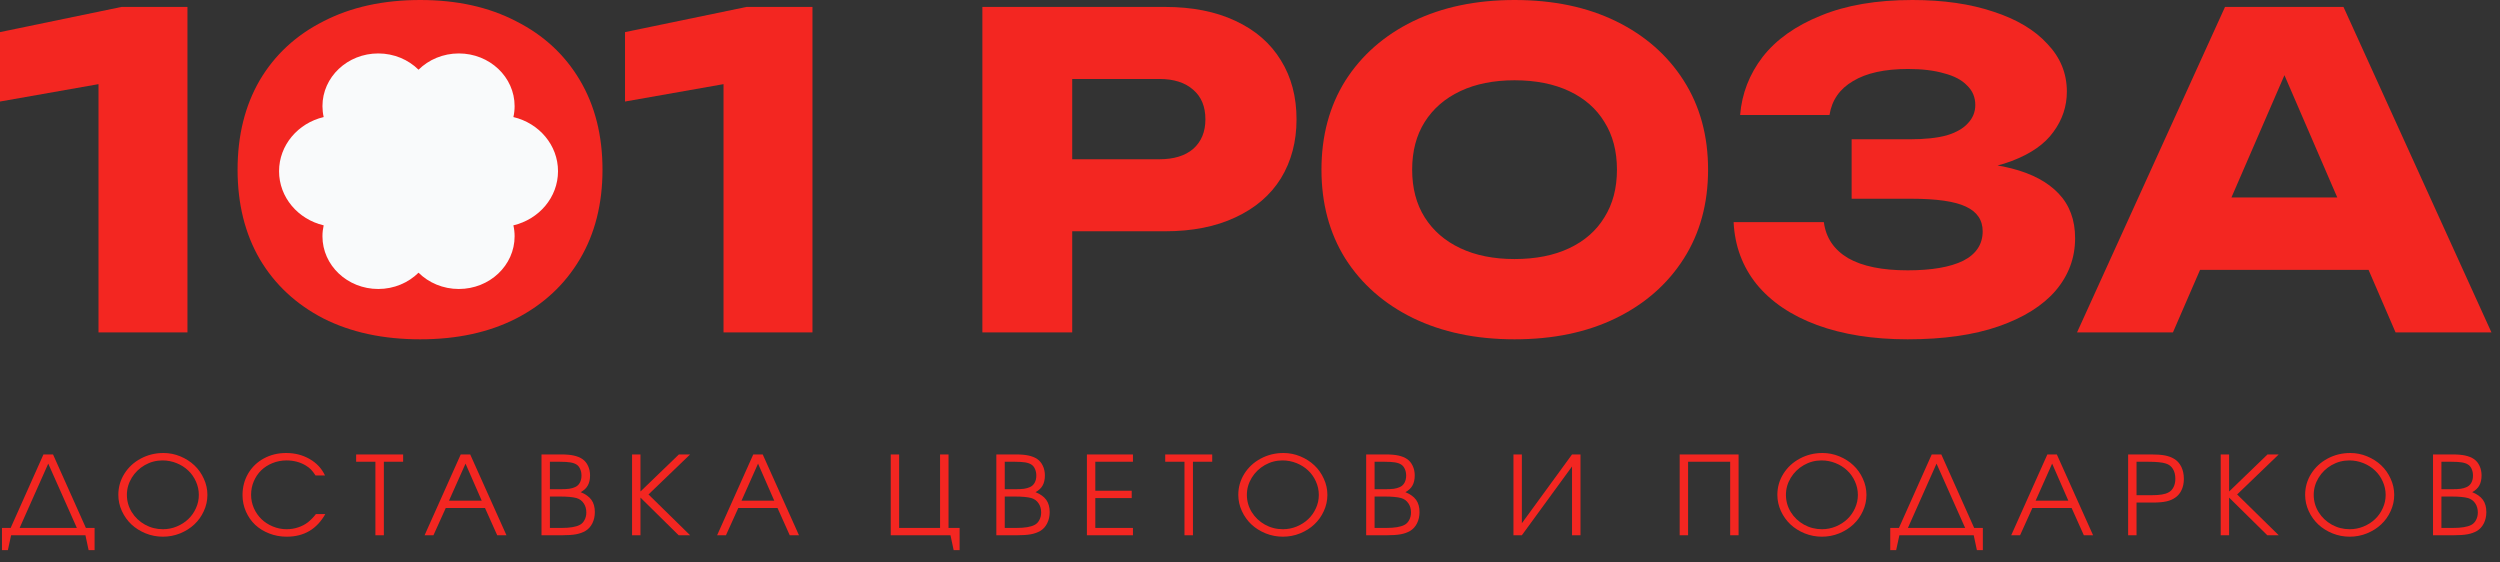
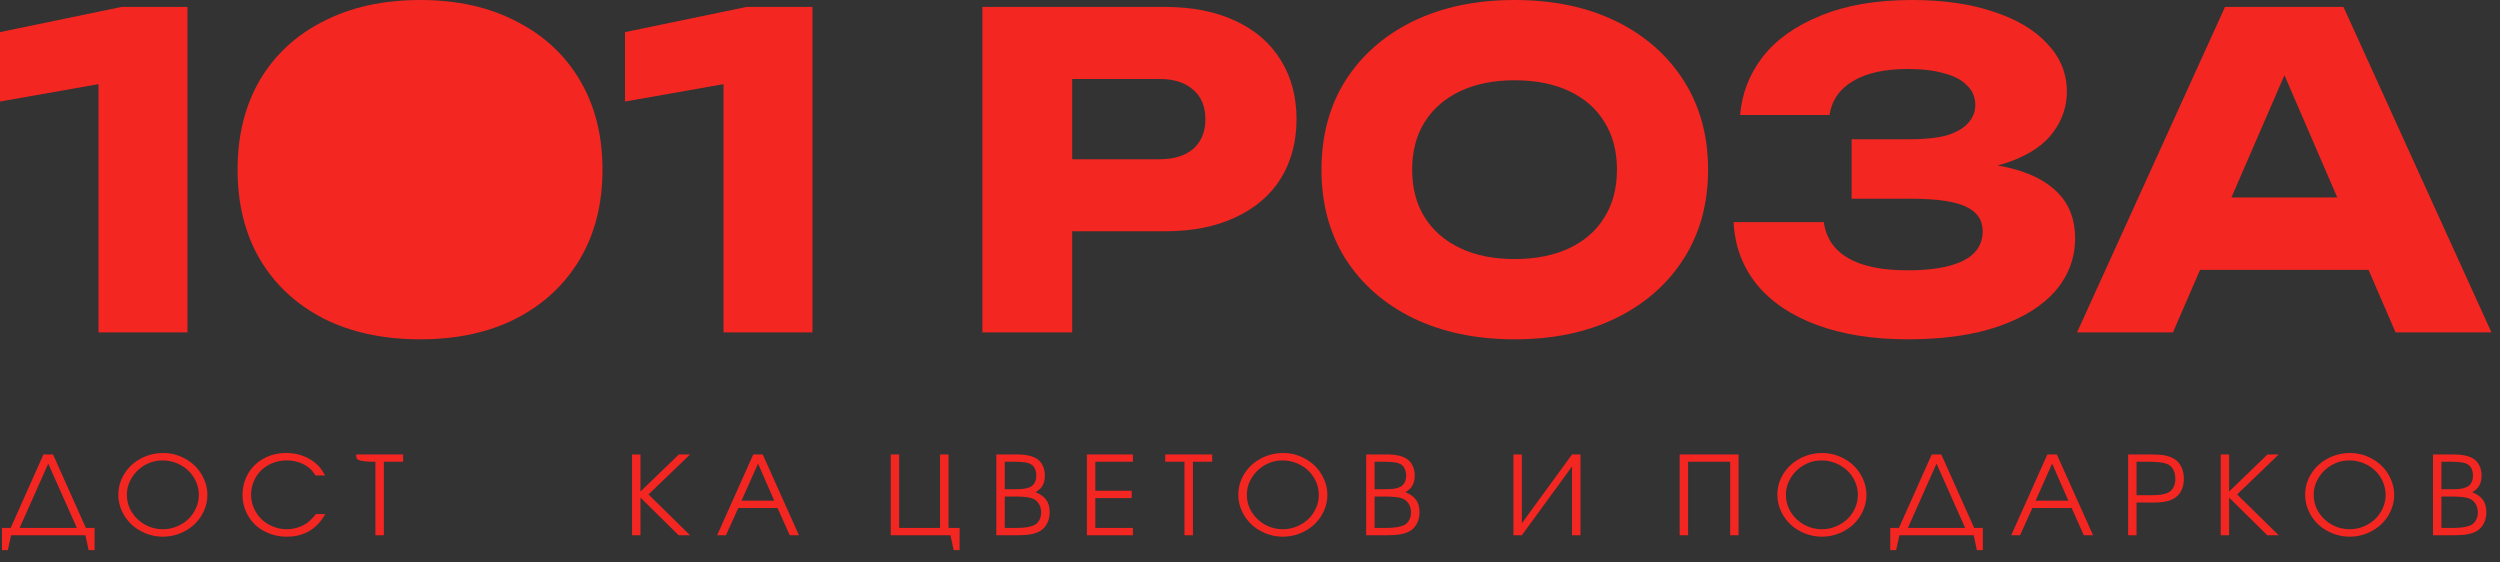
<svg xmlns="http://www.w3.org/2000/svg" width="160" height="36" viewBox="0 0 160 36" fill="none">
  <rect x="0" y="0" width="160" height="36" fill="#333333" stroke="none" />
  <path d="M11.997 0.444V21.272H6.304V2.444L8.97 4.915L0 6.498V2.055L7.776 0.444H11.997Z" fill="#F32621" />
  <path d="M26.896 21.716C24.527 21.716 22.462 21.272 20.704 20.384C18.945 19.476 17.584 18.208 16.622 16.579C15.677 14.95 15.205 13.043 15.205 10.858C15.205 8.674 15.677 6.767 16.622 5.138C17.584 3.508 18.945 2.249 20.704 1.361C22.462 0.454 24.527 0 26.896 0C29.248 0 31.294 0.454 33.034 1.361C34.793 2.249 36.153 3.508 37.116 5.138C38.079 6.767 38.56 8.674 38.56 10.858C38.56 13.043 38.079 14.95 37.116 16.579C36.153 18.208 34.793 19.476 33.034 20.384C31.294 21.272 29.248 21.716 26.896 21.716Z" fill="#F32621" />
  <path d="M51.998 0.444V21.272H46.305V2.444L48.971 4.915L40.001 6.498V2.055L47.777 0.444H51.998Z" fill="#F32621" />
  <path d="M74.564 0.444C76.304 0.444 77.804 0.741 79.063 1.333C80.34 1.925 81.312 2.768 81.978 3.86C82.645 4.934 82.978 6.193 82.978 7.637C82.978 9.062 82.645 10.321 81.978 11.414C81.312 12.487 80.34 13.32 79.063 13.913C77.804 14.505 76.304 14.802 74.564 14.802H65.538V10.192H74.203C75.128 10.192 75.85 9.97 76.369 9.525C76.887 9.062 77.146 8.433 77.146 7.637C77.146 6.822 76.887 6.193 76.369 5.748C75.85 5.286 75.128 5.054 74.203 5.054H66.038L68.621 2.388V21.272H62.872V0.444H74.564Z" fill="#F32621" />
  <path d="M96.931 21.716C94.469 21.716 92.303 21.263 90.433 20.356C88.582 19.448 87.138 18.18 86.101 16.551C85.083 14.922 84.574 13.024 84.574 10.858C84.574 8.692 85.083 6.794 86.101 5.165C87.138 3.536 88.582 2.268 90.433 1.361C92.303 0.454 94.469 0 96.931 0C99.412 0 101.578 0.454 103.43 1.361C105.281 2.268 106.725 3.536 107.762 5.165C108.799 6.794 109.317 8.692 109.317 10.858C109.317 13.024 108.799 14.922 107.762 16.551C106.725 18.18 105.281 19.448 103.43 20.356C101.578 21.263 99.412 21.716 96.931 21.716ZM96.931 16.579C98.283 16.579 99.449 16.348 100.431 15.885C101.412 15.422 102.162 14.765 102.68 13.913C103.217 13.061 103.485 12.043 103.485 10.858C103.485 9.673 103.217 8.655 102.68 7.803C102.162 6.952 101.412 6.295 100.431 5.832C99.449 5.369 98.283 5.138 96.931 5.138C95.599 5.138 94.441 5.369 93.46 5.832C92.479 6.295 91.72 6.952 91.183 7.803C90.646 8.655 90.378 9.673 90.378 10.858C90.378 12.043 90.646 13.061 91.183 13.913C91.72 14.765 92.479 15.422 93.46 15.885C94.441 16.348 95.599 16.579 96.931 16.579Z" fill="#F32621" />
  <path d="M122.087 21.716C119.884 21.716 117.949 21.411 116.283 20.8C114.635 20.189 113.349 19.319 112.423 18.19C111.516 17.06 111.025 15.737 110.951 14.218H116.727C116.857 15.218 117.375 15.986 118.283 16.523C119.19 17.042 120.458 17.301 122.087 17.301C123.624 17.301 124.809 17.097 125.642 16.69C126.475 16.264 126.891 15.635 126.891 14.802C126.891 14.08 126.53 13.552 125.808 13.219C125.105 12.886 123.939 12.719 122.309 12.719H118.505V8.914H122.226C123.189 8.914 123.976 8.831 124.586 8.664C125.197 8.479 125.651 8.22 125.947 7.887C126.262 7.554 126.419 7.165 126.419 6.72C126.419 6.221 126.243 5.804 125.892 5.471C125.558 5.119 125.068 4.86 124.42 4.693C123.79 4.508 123.022 4.415 122.115 4.415C120.615 4.415 119.44 4.675 118.588 5.193C117.736 5.693 117.237 6.415 117.088 7.359H111.368C111.479 5.989 111.96 4.749 112.812 3.638C113.682 2.527 114.922 1.648 116.533 1C118.144 0.333 120.097 0 122.393 0C124.374 0 126.105 0.25 127.586 0.75C129.067 1.231 130.215 1.916 131.029 2.805C131.862 3.675 132.279 4.693 132.279 5.86C132.279 6.804 131.992 7.665 131.418 8.442C130.863 9.22 129.974 9.84 128.752 10.303C127.549 10.766 125.984 10.997 124.059 10.997V10.414C125.873 10.321 127.428 10.442 128.724 10.775C130.039 11.108 131.048 11.645 131.751 12.386C132.455 13.126 132.807 14.08 132.807 15.246C132.807 16.505 132.39 17.625 131.557 18.606C130.724 19.569 129.511 20.328 127.919 20.883C126.327 21.439 124.383 21.716 122.087 21.716Z" fill="#F32621" />
  <path d="M138.902 17.273V12.636H153.259V17.273H138.902ZM149.983 0.444L159.452 21.272H153.315L145.373 2.888H147.039L139.069 21.272H132.931L142.401 0.444H149.983Z" fill="#F32621" />
-   <path d="M29.365 3.42C31.337 3.42 32.935 4.93 32.935 6.792C32.935 7.032 32.908 7.266 32.857 7.492C34.497 7.879 35.713 9.284 35.713 10.958C35.712 12.631 34.497 14.035 32.857 14.422C32.908 14.648 32.935 14.883 32.935 15.123C32.935 16.985 31.337 18.495 29.365 18.495C28.351 18.495 27.436 18.095 26.786 17.453C26.136 18.094 25.222 18.495 24.208 18.495C22.236 18.495 20.637 16.985 20.637 15.123C20.637 14.883 20.664 14.648 20.715 14.422C19.075 14.035 17.86 12.631 17.86 10.958C17.86 9.285 19.075 7.879 20.715 7.492C20.664 7.266 20.638 7.032 20.637 6.792C20.637 4.93 22.236 3.42 24.208 3.42C25.222 3.42 26.136 3.82 26.786 4.461C27.436 3.82 28.351 3.42 29.365 3.42Z" fill="#F9FAFB" />
  <path d="M1.256 33.788C1.256 33.788 2.477 33.788 4.919 33.788C4.919 33.788 4.309 32.416 3.088 29.672C3.088 29.672 2.477 31.044 1.256 33.788ZM6.053 33.788C6.053 33.788 6.053 34.262 6.053 35.209C6.053 35.209 5.925 35.209 5.671 35.209C5.671 35.209 5.604 34.892 5.468 34.256C5.468 34.256 3.882 34.256 0.711 34.256C0.711 34.256 0.642 34.574 0.504 35.209C0.504 35.209 0.378 35.209 0.126 35.209C0.126 35.209 0.126 34.736 0.126 33.788C0.126 33.788 0.312 33.788 0.682 33.788C0.682 33.788 1.382 32.22 2.781 29.084C2.781 29.084 2.986 29.084 3.394 29.084C3.394 29.084 4.095 30.652 5.497 33.788C5.497 33.788 5.682 33.788 6.053 33.788Z" fill="#F32621" />
  <path d="M10.463 28.992C10.838 28.992 11.198 29.064 11.542 29.207C11.889 29.351 12.188 29.543 12.44 29.782C12.695 30.021 12.896 30.307 13.046 30.64C13.198 30.97 13.274 31.314 13.274 31.672C13.274 32.032 13.198 32.377 13.046 32.708C12.896 33.038 12.693 33.323 12.437 33.562C12.183 33.801 11.88 33.993 11.528 34.136C11.177 34.278 10.809 34.348 10.427 34.348C10.044 34.348 9.676 34.278 9.322 34.136C8.971 33.993 8.667 33.801 8.41 33.562C8.156 33.321 7.953 33.036 7.801 32.708C7.649 32.377 7.573 32.032 7.573 31.672C7.573 31.182 7.701 30.732 7.957 30.322C8.214 29.912 8.563 29.588 9.005 29.351C9.449 29.112 9.935 28.992 10.463 28.992ZM10.399 29.467C9.995 29.467 9.617 29.567 9.265 29.768C8.916 29.969 8.638 30.239 8.431 30.578C8.225 30.918 8.121 31.282 8.121 31.672C8.121 32.066 8.225 32.433 8.431 32.773C8.64 33.11 8.922 33.377 9.276 33.576C9.63 33.772 10.014 33.87 10.427 33.87C10.736 33.87 11.032 33.812 11.314 33.695C11.597 33.577 11.842 33.42 12.048 33.224C12.255 33.028 12.419 32.795 12.54 32.526C12.664 32.255 12.725 31.973 12.725 31.679C12.725 31.378 12.664 31.091 12.54 30.817C12.419 30.544 12.254 30.309 12.045 30.113C11.838 29.915 11.591 29.758 11.304 29.642C11.016 29.525 10.714 29.467 10.399 29.467Z" fill="#F32621" />
  <path d="M20.221 32.899C20.221 32.899 20.421 32.899 20.82 32.899C20.276 33.865 19.454 34.348 18.354 34.348C17.957 34.348 17.583 34.28 17.232 34.143C16.88 34.006 16.58 33.821 16.33 33.586C16.081 33.349 15.883 33.066 15.739 32.738C15.594 32.408 15.521 32.057 15.521 31.686C15.521 31.177 15.641 30.718 15.881 30.308C16.123 29.896 16.457 29.573 16.883 29.341C17.31 29.108 17.788 28.992 18.315 28.992C18.873 28.992 19.375 29.121 19.819 29.378C20.263 29.634 20.59 29.983 20.799 30.428H20.193C20.088 30.266 19.991 30.14 19.901 30.048C19.811 29.957 19.701 29.873 19.573 29.795C19.212 29.577 18.801 29.467 18.34 29.467C18.022 29.467 17.722 29.524 17.442 29.638C17.162 29.75 16.921 29.904 16.719 30.1C16.519 30.293 16.361 30.526 16.245 30.797C16.128 31.068 16.07 31.357 16.07 31.665C16.07 31.963 16.129 32.249 16.248 32.523C16.369 32.794 16.532 33.029 16.736 33.227C16.941 33.423 17.183 33.579 17.463 33.695C17.744 33.812 18.038 33.87 18.347 33.87C18.599 33.87 18.842 33.831 19.078 33.753C19.315 33.676 19.527 33.565 19.712 33.422C19.885 33.283 20.055 33.109 20.221 32.899Z" fill="#F32621" />
-   <path d="M24.026 34.256C24.026 34.256 24.026 32.688 24.026 29.553C24.026 29.553 23.615 29.553 22.793 29.553C22.793 29.553 22.793 29.397 22.793 29.084C22.793 29.084 23.795 29.084 25.8 29.084C25.8 29.084 25.8 29.241 25.8 29.553C25.8 29.553 25.389 29.553 24.567 29.553C24.567 29.553 24.567 31.12 24.567 34.256C24.567 34.256 24.387 34.256 24.026 34.256Z" fill="#F32621" />
-   <path d="M27.174 34.256C27.174 34.256 27.945 32.532 29.487 29.084C29.487 29.084 29.689 29.084 30.093 29.084C30.093 29.084 30.866 30.808 32.413 34.256C32.413 34.256 32.215 34.256 31.821 34.256C31.821 34.256 31.561 33.675 31.041 32.513C31.041 32.513 30.203 32.513 28.528 32.513C28.528 32.513 28.266 33.094 27.741 34.256C27.741 34.256 27.552 34.256 27.174 34.256ZM28.735 32.044C28.735 32.044 29.434 32.044 30.831 32.044C30.831 32.044 30.485 31.254 29.794 29.672C29.794 29.672 29.441 30.463 28.735 32.044Z" fill="#F32621" />
-   <path d="M34.656 34.256C34.656 34.256 34.656 32.532 34.656 29.084C34.656 29.084 35.077 29.084 35.918 29.084C36.243 29.084 36.513 29.108 36.727 29.156C36.943 29.204 37.128 29.28 37.282 29.385C37.434 29.492 37.552 29.637 37.635 29.819C37.721 30.002 37.764 30.204 37.764 30.428C37.764 30.685 37.715 30.901 37.617 31.074C37.522 31.245 37.371 31.386 37.165 31.498C37.478 31.625 37.708 31.79 37.853 31.993C37.998 32.196 38.07 32.456 38.07 32.773C38.07 33.039 38.017 33.279 37.91 33.494C37.803 33.706 37.654 33.868 37.464 33.982C37.293 34.08 37.093 34.151 36.865 34.194C36.64 34.235 36.348 34.256 35.989 34.256H34.656ZM35.194 33.788H35.932C36.466 33.788 36.856 33.724 37.101 33.596C37.229 33.532 37.331 33.429 37.407 33.285C37.486 33.139 37.525 32.977 37.525 32.8C37.525 32.57 37.469 32.374 37.357 32.212C37.248 32.048 37.096 31.936 36.901 31.877C36.666 31.811 36.311 31.778 35.836 31.778H35.194V33.788ZM35.194 31.31H35.853C36.096 31.31 36.286 31.3 36.424 31.282C36.564 31.262 36.69 31.226 36.801 31.176C36.937 31.117 37.039 31.024 37.108 30.896C37.179 30.768 37.215 30.615 37.215 30.435C37.215 30.282 37.186 30.142 37.129 30.014C37.072 29.887 36.996 29.793 36.901 29.734C36.801 29.668 36.669 29.621 36.506 29.594C36.344 29.566 36.123 29.553 35.843 29.553H35.194V31.31Z" fill="#F32621" />
+   <path d="M24.026 34.256C24.026 34.256 24.026 32.688 24.026 29.553C22.793 29.553 22.793 29.397 22.793 29.084C22.793 29.084 23.795 29.084 25.8 29.084C25.8 29.084 25.8 29.241 25.8 29.553C25.8 29.553 25.389 29.553 24.567 29.553C24.567 29.553 24.567 31.12 24.567 34.256C24.567 34.256 24.387 34.256 24.026 34.256Z" fill="#F32621" />
  <path d="M43.435 34.256C43.435 34.256 42.62 33.453 40.99 31.846C40.99 31.846 40.99 32.649 40.99 34.256C40.99 34.256 40.811 34.256 40.452 34.256C40.452 34.256 40.452 32.532 40.452 29.084C40.452 29.084 40.632 29.084 40.99 29.084C40.99 29.084 40.99 29.875 40.99 31.456C40.99 31.456 41.81 30.666 43.449 29.084C43.449 29.084 43.688 29.084 44.166 29.084C44.166 29.084 43.278 29.938 41.504 31.645C41.504 31.645 42.391 32.515 44.166 34.256C44.166 34.256 43.922 34.256 43.435 34.256Z" fill="#F32621" />
  <path d="M45.896 34.256C45.896 34.256 46.667 32.532 48.209 29.084C48.209 29.084 48.41 29.084 48.814 29.084C48.814 29.084 49.588 30.808 51.134 34.256C51.134 34.256 50.937 34.256 50.543 34.256C50.543 34.256 50.282 33.675 49.762 32.513C49.762 32.513 48.925 32.513 47.25 32.513C47.25 32.513 46.987 33.094 46.462 34.256C46.462 34.256 46.274 34.256 45.896 34.256ZM47.457 32.044C47.457 32.044 48.155 32.044 49.552 32.044C49.552 32.044 49.206 31.254 48.515 29.672C48.515 29.672 48.162 30.463 47.457 32.044Z" fill="#F32621" />
  <path d="M60.164 29.084C60.164 29.084 60.345 29.084 60.706 29.084C60.706 29.084 60.706 30.652 60.706 33.788C60.706 33.788 60.943 33.788 61.415 33.788C61.415 33.788 61.415 34.262 61.415 35.209C61.415 35.209 61.288 35.209 61.034 35.209C61.034 35.209 60.966 34.892 60.831 34.256C60.831 34.256 59.556 34.256 57.007 34.256C57.007 34.256 57.007 32.532 57.007 29.084C57.007 29.084 57.187 29.084 57.545 29.084C57.545 29.084 57.545 30.652 57.545 33.788C57.545 33.788 58.418 33.788 60.164 33.788C60.164 33.788 60.164 32.22 60.164 29.084Z" fill="#F32621" />
  <path d="M63.766 34.256C63.766 34.256 63.766 32.532 63.766 29.084C63.766 29.084 64.186 29.084 65.027 29.084C65.353 29.084 65.622 29.108 65.836 29.156C66.052 29.204 66.237 29.28 66.392 29.385C66.544 29.492 66.662 29.637 66.745 29.819C66.83 30.002 66.873 30.204 66.873 30.428C66.873 30.685 66.824 30.901 66.727 31.074C66.632 31.245 66.481 31.386 66.274 31.498C66.588 31.625 66.817 31.79 66.962 31.993C67.107 32.196 67.18 32.456 67.18 32.773C67.18 33.039 67.126 33.279 67.019 33.494C66.912 33.706 66.764 33.868 66.574 33.982C66.403 34.08 66.203 34.151 65.975 34.194C65.749 34.235 65.457 34.256 65.098 34.256H63.766ZM64.304 33.788H65.041C65.576 33.788 65.966 33.724 66.21 33.596C66.338 33.532 66.441 33.429 66.517 33.285C66.595 33.139 66.634 32.977 66.634 32.8C66.634 32.57 66.579 32.374 66.467 32.212C66.358 32.048 66.206 31.936 66.011 31.877C65.775 31.811 65.42 31.778 64.945 31.778H64.304V33.788ZM64.304 31.31H64.963C65.205 31.31 65.395 31.3 65.533 31.282C65.673 31.262 65.799 31.226 65.911 31.176C66.046 31.117 66.148 31.024 66.217 30.896C66.289 30.768 66.324 30.615 66.324 30.435C66.324 30.282 66.296 30.142 66.239 30.014C66.182 29.887 66.106 29.793 66.011 29.734C65.911 29.668 65.779 29.621 65.615 29.594C65.454 29.566 65.233 29.553 64.952 29.553H64.304V31.31Z" fill="#F32621" />
  <path d="M69.562 34.256C69.562 34.256 69.562 32.532 69.562 29.084C69.562 29.084 70.544 29.084 72.509 29.084C72.509 29.084 72.509 29.241 72.509 29.553C72.509 29.553 71.706 29.553 70.1 29.553C70.1 29.553 70.1 30.17 70.1 31.405C70.1 31.405 70.877 31.405 72.43 31.405C72.43 31.405 72.43 31.562 72.43 31.877C72.43 31.877 71.654 31.877 70.1 31.877C70.1 31.877 70.1 32.514 70.1 33.788C70.1 33.788 70.903 33.788 72.509 33.788C72.509 33.788 72.509 33.944 72.509 34.256C72.509 34.256 71.527 34.256 69.562 34.256Z" fill="#F32621" />
  <path d="M75.807 34.256C75.807 34.256 75.807 32.688 75.807 29.553C75.807 29.553 75.396 29.553 74.574 29.553C74.574 29.553 74.574 29.397 74.574 29.084C74.574 29.084 75.577 29.084 77.582 29.084C77.582 29.084 77.582 29.241 77.582 29.553C77.582 29.553 77.171 29.553 76.349 29.553C76.349 29.553 76.349 31.12 76.349 34.256C76.349 34.256 76.168 34.256 75.807 34.256Z" fill="#F32621" />
  <path d="M82.141 28.992C82.517 28.992 82.877 29.064 83.221 29.207C83.568 29.351 83.867 29.543 84.119 29.782C84.374 30.021 84.575 30.307 84.725 30.64C84.877 30.97 84.953 31.314 84.953 31.672C84.953 32.032 84.877 32.377 84.725 32.708C84.575 33.038 84.372 33.323 84.116 33.562C83.862 33.801 83.559 33.993 83.207 34.136C82.855 34.278 82.488 34.348 82.106 34.348C81.723 34.348 81.355 34.278 81.001 34.136C80.65 33.993 80.346 33.801 80.089 33.562C79.835 33.321 79.632 33.036 79.48 32.708C79.328 32.377 79.251 32.032 79.251 31.672C79.251 31.182 79.38 30.732 79.636 30.322C79.893 29.912 80.242 29.588 80.684 29.351C81.128 29.112 81.614 28.992 82.141 28.992ZM82.077 29.467C81.674 29.467 81.296 29.567 80.944 29.768C80.595 29.969 80.317 30.239 80.11 30.578C79.904 30.918 79.8 31.282 79.8 31.672C79.8 32.066 79.904 32.433 80.11 32.773C80.319 33.11 80.601 33.377 80.955 33.576C81.309 33.772 81.692 33.87 82.106 33.87C82.415 33.87 82.71 33.812 82.993 33.695C83.276 33.577 83.521 33.42 83.727 33.224C83.934 33.028 84.098 32.795 84.219 32.526C84.343 32.255 84.404 31.973 84.404 31.679C84.404 31.378 84.343 31.091 84.219 30.817C84.098 30.544 83.933 30.309 83.724 30.113C83.517 29.915 83.27 29.758 82.983 29.642C82.695 29.525 82.393 29.467 82.077 29.467Z" fill="#F32621" />
  <path d="M87.435 34.256C87.435 34.256 87.435 32.532 87.435 29.084C87.435 29.084 87.856 29.084 88.697 29.084C89.022 29.084 89.292 29.108 89.506 29.156C89.722 29.204 89.907 29.28 90.062 29.385C90.214 29.492 90.331 29.637 90.414 29.819C90.5 30.002 90.543 30.204 90.543 30.428C90.543 30.685 90.494 30.901 90.397 31.074C90.302 31.245 90.151 31.386 89.944 31.498C90.258 31.625 90.487 31.79 90.632 31.993C90.777 32.196 90.849 32.456 90.849 32.773C90.849 33.039 90.796 33.279 90.689 33.494C90.582 33.706 90.433 33.868 90.243 33.982C90.072 34.08 89.873 34.151 89.645 34.194C89.419 34.235 89.127 34.256 88.768 34.256H87.435ZM87.973 33.788H88.711C89.246 33.788 89.635 33.724 89.88 33.596C90.008 33.532 90.11 33.429 90.186 33.285C90.265 33.139 90.304 32.977 90.304 32.8C90.304 32.57 90.248 32.374 90.136 32.212C90.027 32.048 89.875 31.936 89.68 31.877C89.445 31.811 89.09 31.778 88.615 31.778H87.973V33.788ZM87.973 31.31H88.633C88.875 31.31 89.065 31.3 89.203 31.282C89.343 31.262 89.469 31.226 89.581 31.176C89.716 31.117 89.818 31.024 89.887 30.896C89.958 30.768 89.994 30.615 89.994 30.435C89.994 30.282 89.965 30.142 89.908 30.014C89.851 29.887 89.775 29.793 89.68 29.734C89.581 29.668 89.449 29.621 89.285 29.594C89.123 29.566 88.902 29.553 88.622 29.553H87.973V31.31Z" fill="#F32621" />
  <path d="M100.61 29.084C100.61 29.084 100.791 29.084 101.152 29.084C101.152 29.084 101.152 30.808 101.152 34.256C101.152 34.256 100.971 34.256 100.61 34.256C100.61 34.256 100.61 32.788 100.61 29.854C100.61 29.854 99.54 31.321 97.399 34.256C97.399 34.256 97.22 34.256 96.861 34.256C96.861 34.256 96.861 32.532 96.861 29.084C96.861 29.084 97.041 29.084 97.399 29.084C97.399 29.084 97.399 30.552 97.399 33.487C97.399 33.487 98.469 32.019 100.61 29.084Z" fill="#F32621" />
  <path d="M108.037 34.256C108.037 34.256 107.857 34.256 107.499 34.256C107.499 34.256 107.499 32.532 107.499 29.084C107.499 29.084 108.755 29.084 111.269 29.084C111.269 29.084 111.269 30.808 111.269 34.256C111.269 34.256 111.09 34.256 110.731 34.256C110.731 34.256 110.731 32.688 110.731 29.553C110.731 29.553 109.833 29.553 108.037 29.553C108.037 29.553 108.037 31.12 108.037 34.256Z" fill="#F32621" />
  <path d="M116.641 28.992C117.016 28.992 117.376 29.064 117.721 29.207C118.068 29.351 118.367 29.543 118.619 29.782C118.873 30.021 119.075 30.307 119.225 30.64C119.377 30.97 119.453 31.314 119.453 31.672C119.453 32.032 119.377 32.377 119.225 32.708C119.075 33.038 118.872 33.323 118.615 33.562C118.361 33.801 118.058 33.993 117.707 34.136C117.355 34.278 116.988 34.348 116.605 34.348C116.223 34.348 115.855 34.278 115.501 34.136C115.149 33.993 114.845 33.801 114.589 33.562C114.334 33.321 114.131 33.036 113.979 32.708C113.827 32.377 113.751 32.032 113.751 31.672C113.751 31.182 113.879 30.732 114.136 30.322C114.393 29.912 114.742 29.588 115.184 29.351C115.628 29.112 116.114 28.992 116.641 28.992ZM116.577 29.467C116.173 29.467 115.795 29.567 115.444 29.768C115.095 29.969 114.817 30.239 114.61 30.578C114.403 30.918 114.3 31.282 114.3 31.672C114.3 32.066 114.403 32.433 114.61 32.773C114.819 33.11 115.1 33.377 115.454 33.576C115.808 33.772 116.192 33.87 116.605 33.87C116.914 33.87 117.21 33.812 117.493 33.695C117.775 33.577 118.02 33.42 118.227 33.224C118.434 33.028 118.597 32.795 118.719 32.526C118.842 32.255 118.904 31.973 118.904 31.679C118.904 31.378 118.842 31.091 118.719 30.817C118.597 30.544 118.432 30.309 118.223 30.113C118.017 29.915 117.77 29.758 117.482 29.642C117.195 29.525 116.893 29.467 116.577 29.467Z" fill="#F32621" />
  <path d="M122.106 33.788C122.106 33.788 123.327 33.788 125.769 33.788C125.769 33.788 125.159 32.416 123.938 29.672C123.938 29.672 123.327 31.044 122.106 33.788ZM126.902 33.788C126.902 33.788 126.902 34.262 126.902 35.209C126.902 35.209 126.775 35.209 126.521 35.209C126.521 35.209 126.453 34.892 126.318 34.256C126.318 34.256 124.732 34.256 121.561 34.256C121.561 34.256 121.492 34.574 121.354 35.209C121.354 35.209 121.228 35.209 120.976 35.209C120.976 35.209 120.976 34.736 120.976 33.788C120.976 33.788 121.162 33.788 121.532 33.788C121.532 33.788 122.232 32.22 123.631 29.084C123.631 29.084 123.835 29.084 124.244 29.084C124.244 29.084 124.945 30.652 126.347 33.788C126.347 33.788 126.532 33.788 126.902 33.788Z" fill="#F32621" />
  <path d="M128.718 34.256C128.718 34.256 129.489 32.532 131.031 29.084C131.031 29.084 131.233 29.084 131.637 29.084C131.637 29.084 132.41 30.808 133.957 34.256C133.957 34.256 133.759 34.256 133.365 34.256C133.365 34.256 133.105 33.675 132.585 32.513C132.585 32.513 131.747 32.513 130.072 32.513C130.072 32.513 129.81 33.094 129.285 34.256C129.285 34.256 129.096 34.256 128.718 34.256ZM130.279 32.044C130.279 32.044 130.977 32.044 132.374 32.044C132.374 32.044 132.029 31.254 131.337 29.672C131.337 29.672 130.985 30.463 130.279 32.044Z" fill="#F32621" />
  <path d="M136.2 34.256C136.2 34.256 136.2 32.532 136.2 29.084C136.2 29.084 136.695 29.084 137.686 29.084C138.035 29.084 138.32 29.105 138.541 29.146C138.765 29.187 138.959 29.256 139.126 29.355C139.33 29.471 139.488 29.642 139.6 29.867C139.711 30.09 139.767 30.351 139.767 30.65C139.767 30.91 139.721 31.142 139.628 31.347C139.535 31.552 139.402 31.716 139.229 31.839C139.065 31.956 138.873 32.039 138.652 32.089C138.431 32.139 138.139 32.164 137.775 32.164H136.738V34.256H136.2ZM136.738 31.692H137.739C138.224 31.692 138.57 31.634 138.776 31.518C138.919 31.445 139.028 31.332 139.104 31.18C139.183 31.027 139.222 30.848 139.222 30.643C139.222 30.39 139.17 30.179 139.065 30.011C138.961 29.84 138.811 29.725 138.616 29.666C138.383 29.59 138.013 29.553 137.504 29.553H136.738V31.692Z" fill="#F32621" />
  <path d="M145.107 34.256C145.107 34.256 144.292 33.453 142.663 31.846C142.663 31.846 142.663 32.649 142.663 34.256C142.663 34.256 142.483 34.256 142.125 34.256C142.125 34.256 142.125 32.532 142.125 29.084C142.125 29.084 142.304 29.084 142.663 29.084C142.663 29.084 142.663 29.875 142.663 31.456C142.663 31.456 143.482 30.666 145.121 29.084C145.121 29.084 145.36 29.084 145.838 29.084C145.838 29.084 144.95 29.938 143.176 31.645C143.176 31.645 144.063 32.515 145.838 34.256C145.838 34.256 145.594 34.256 145.107 34.256Z" fill="#F32621" />
  <path d="M150.419 28.992C150.794 28.992 151.154 29.064 151.499 29.207C151.845 29.351 152.145 29.543 152.397 29.782C152.651 30.021 152.853 30.307 153.002 30.64C153.154 30.97 153.23 31.314 153.23 31.672C153.23 32.032 153.154 32.377 153.002 32.708C152.853 33.038 152.65 33.323 152.393 33.562C152.139 33.801 151.836 33.993 151.484 34.136C151.133 34.278 150.766 34.348 150.383 34.348C150.001 34.348 149.632 34.278 149.278 34.136C148.927 33.993 148.623 33.801 148.366 33.562C148.112 33.321 147.909 33.036 147.757 32.708C147.605 32.377 147.529 32.032 147.529 31.672C147.529 31.182 147.657 30.732 147.914 30.322C148.17 29.912 148.519 29.588 148.961 29.351C149.406 29.112 149.891 28.992 150.419 28.992ZM150.355 29.467C149.951 29.467 149.573 29.567 149.221 29.768C148.872 29.969 148.594 30.239 148.388 30.578C148.181 30.918 148.078 31.282 148.078 31.672C148.078 32.066 148.181 32.433 148.388 32.773C148.597 33.11 148.878 33.377 149.232 33.576C149.586 33.772 149.97 33.87 150.383 33.87C150.692 33.87 150.988 33.812 151.27 33.695C151.553 33.577 151.798 33.42 152.005 33.224C152.211 33.028 152.375 32.795 152.496 32.526C152.62 32.255 152.682 31.973 152.682 31.679C152.682 31.378 152.62 31.091 152.496 30.817C152.375 30.544 152.21 30.309 152.001 30.113C151.794 29.915 151.547 29.758 151.26 29.642C150.972 29.525 150.671 29.467 150.355 29.467Z" fill="#F32621" />
  <path d="M155.713 34.256C155.713 34.256 155.713 32.532 155.713 29.084C155.713 29.084 156.133 29.084 156.974 29.084C157.3 29.084 157.569 29.108 157.783 29.156C157.999 29.204 158.185 29.28 158.339 29.385C158.491 29.492 158.609 29.637 158.692 29.819C158.777 30.002 158.82 30.204 158.82 30.428C158.82 30.685 158.771 30.901 158.674 31.074C158.579 31.245 158.428 31.386 158.221 31.498C158.535 31.625 158.764 31.79 158.909 31.993C159.054 32.196 159.126 32.456 159.126 32.773C159.126 33.039 159.073 33.279 158.966 33.494C158.859 33.706 158.711 33.868 158.521 33.982C158.35 34.08 158.15 34.151 157.922 34.194C157.696 34.235 157.404 34.256 157.045 34.256H155.713ZM156.251 33.788H156.988C157.523 33.788 157.912 33.724 158.157 33.596C158.285 33.532 158.388 33.429 158.464 33.285C158.542 33.139 158.581 32.977 158.581 32.8C158.581 32.57 158.525 32.374 158.414 32.212C158.304 32.048 158.152 31.936 157.958 31.877C157.722 31.811 157.367 31.778 156.892 31.778H156.251V33.788ZM156.251 31.31H156.91C157.152 31.31 157.342 31.3 157.48 31.282C157.62 31.262 157.746 31.226 157.858 31.176C157.993 31.117 158.095 31.024 158.164 30.896C158.236 30.768 158.271 30.615 158.271 30.435C158.271 30.282 158.243 30.142 158.186 30.014C158.129 29.887 158.053 29.793 157.958 29.734C157.858 29.668 157.726 29.621 157.562 29.594C157.401 29.566 157.18 29.553 156.899 29.553H156.251V31.31Z" fill="#F32621" />
</svg>